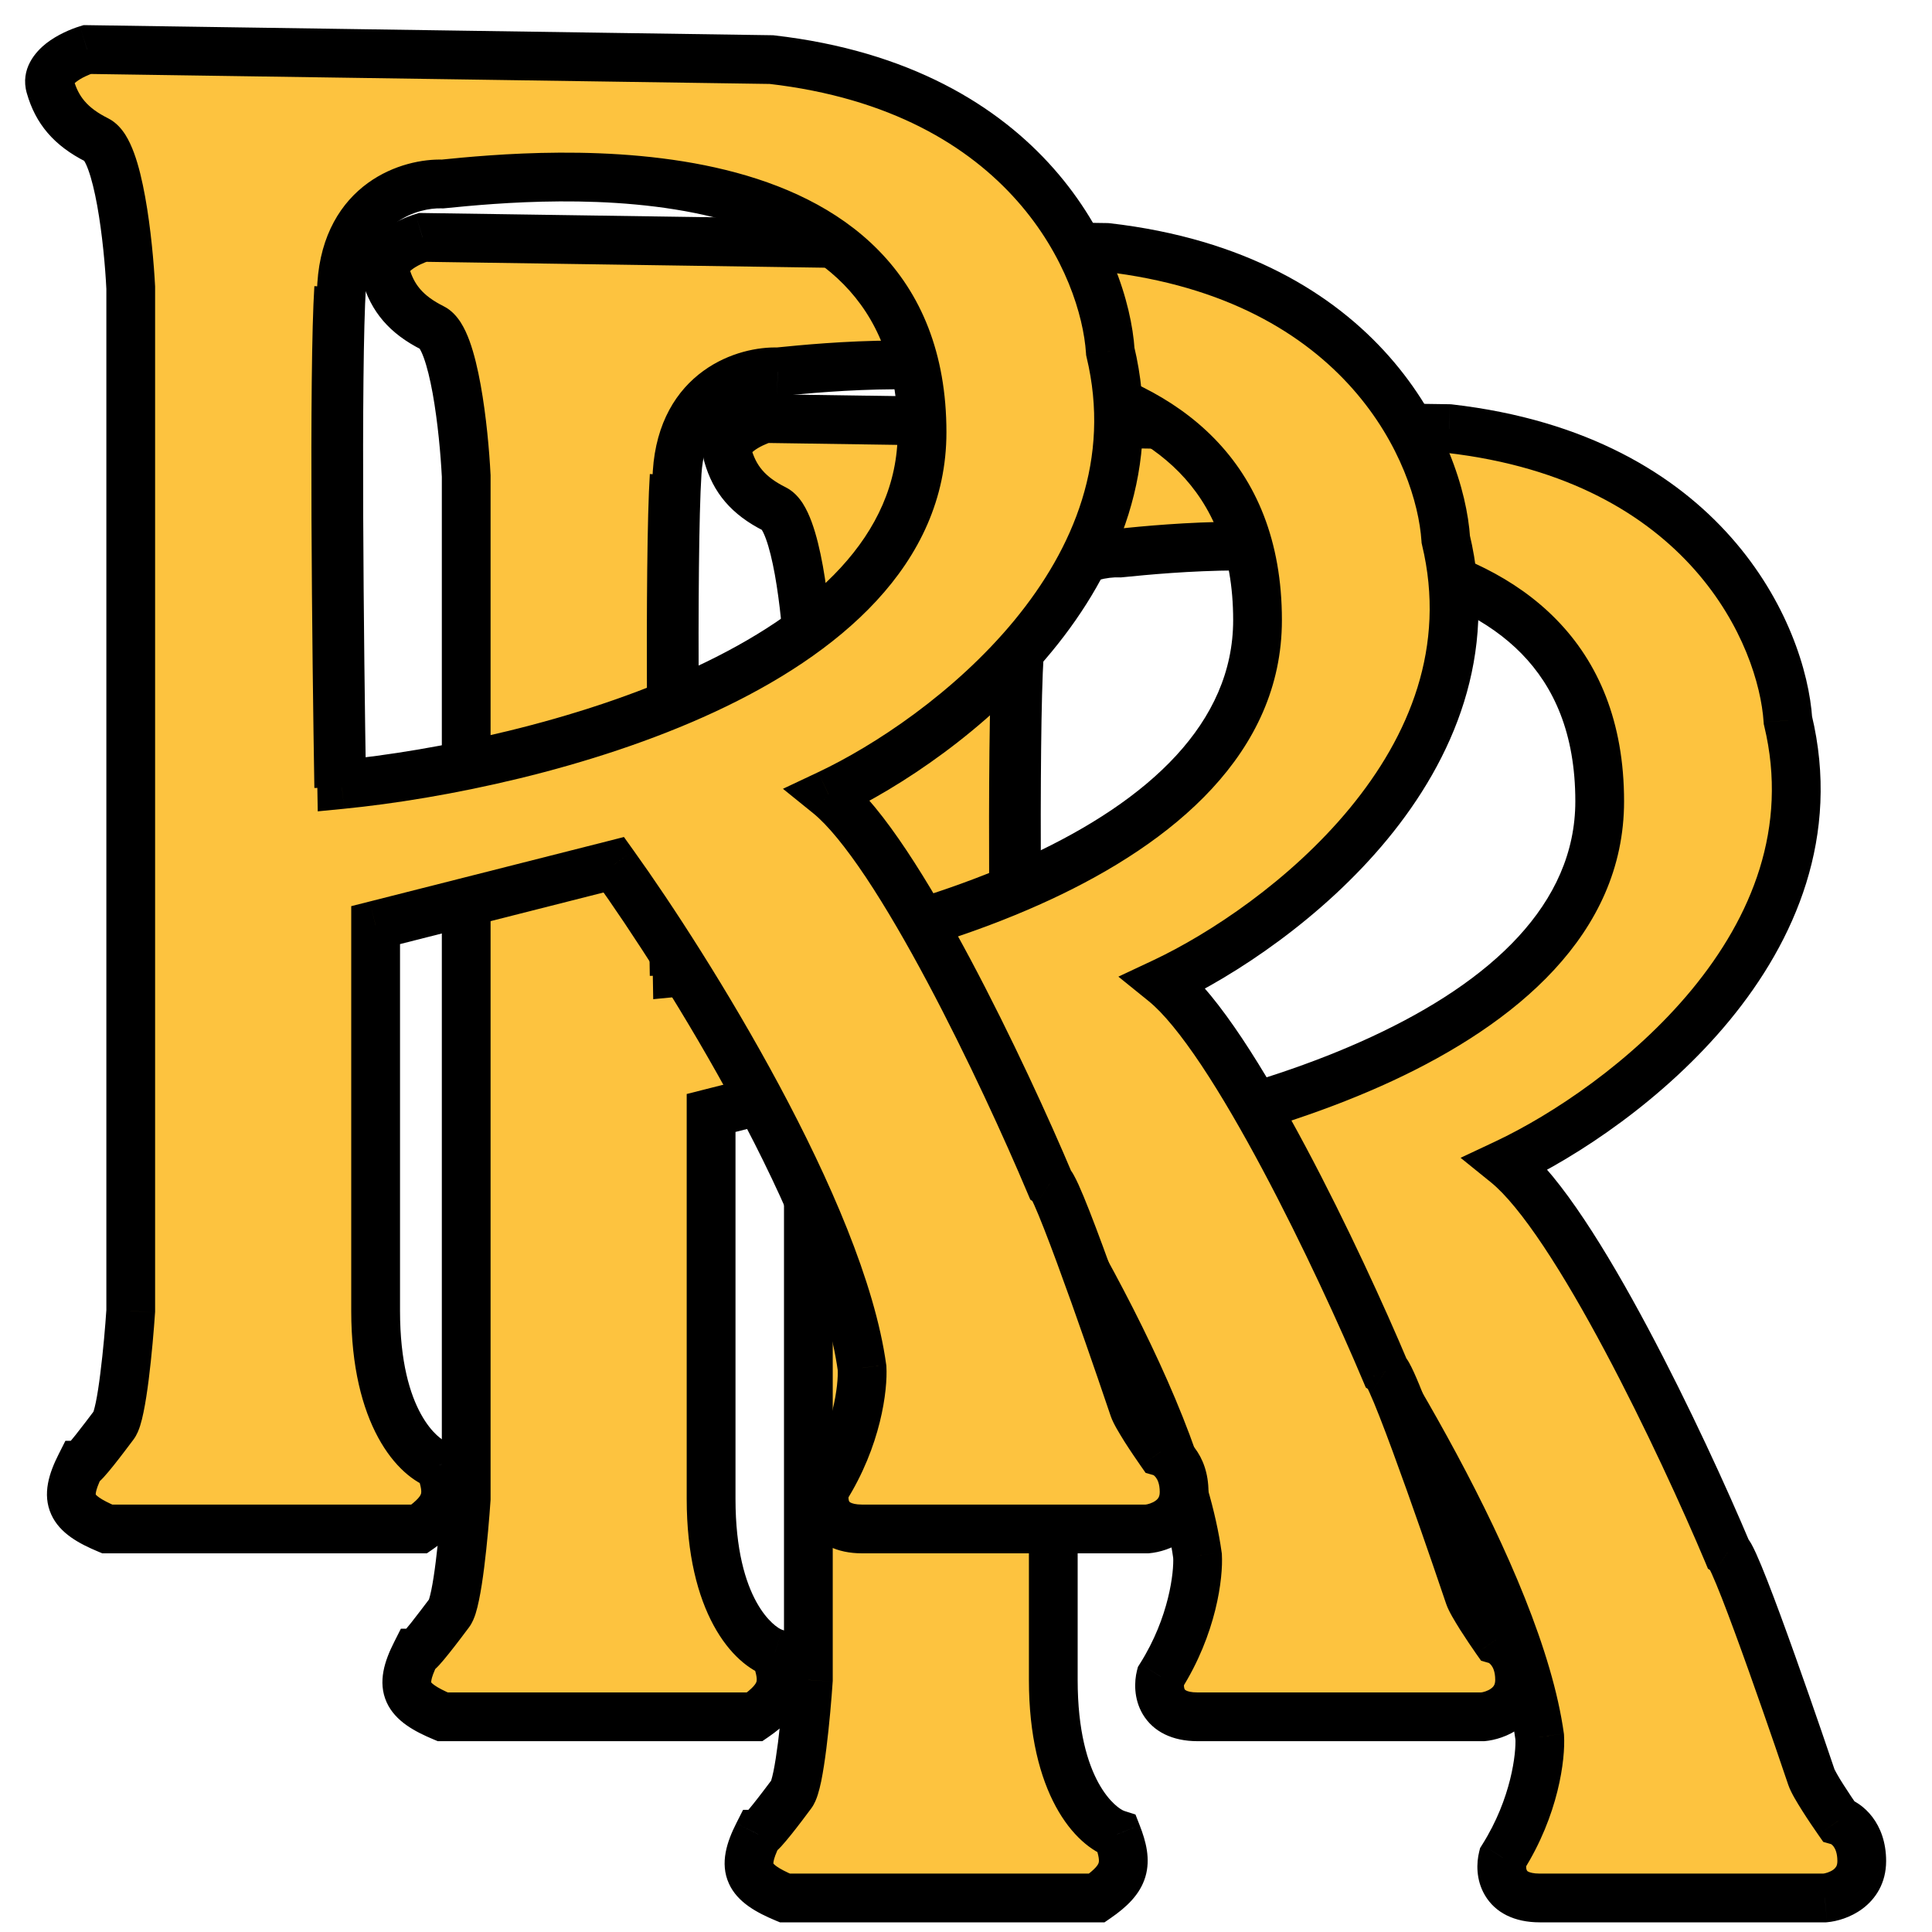
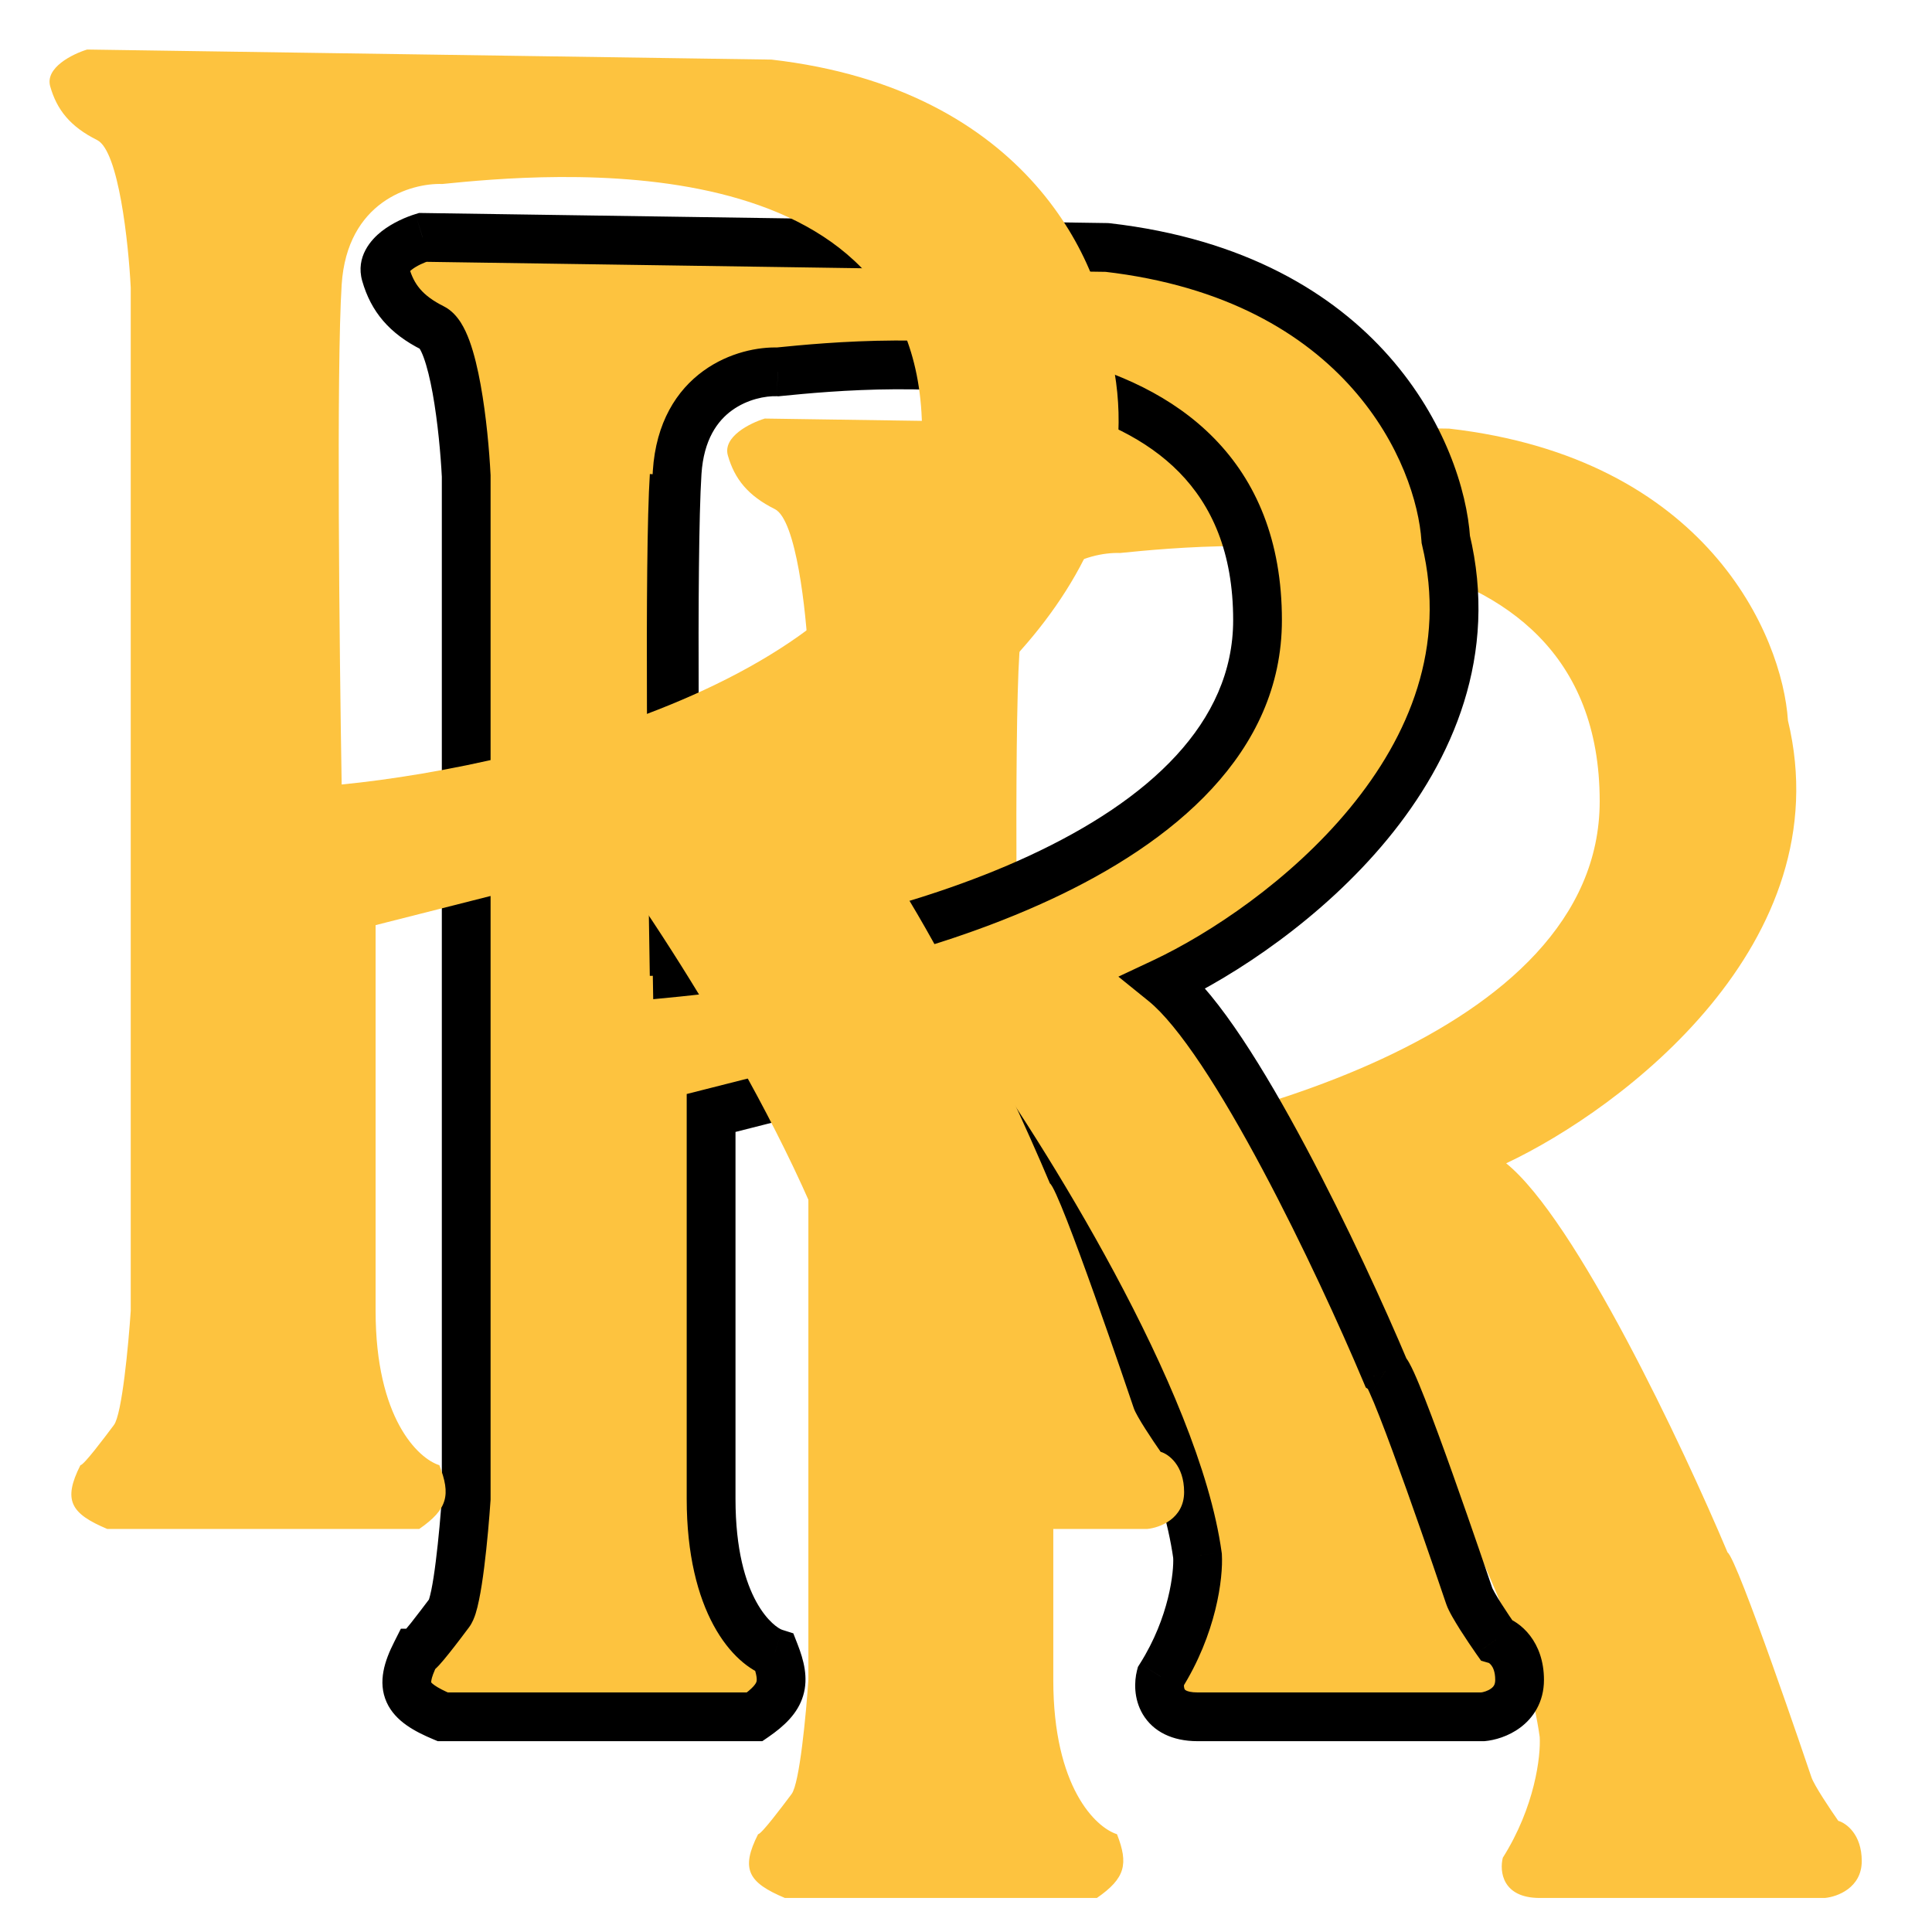
<svg xmlns="http://www.w3.org/2000/svg" width="39" height="39" viewBox="0 0 39 39" fill="none">
  <path fill-rule="evenodd" clip-rule="evenodd" d="M15.303 37.026C14.944 37.736 15.106 38.002 15.844 38.313H22.142C22.719 37.914 22.782 37.626 22.548 37.026C22.119 36.891 21.262 36.078 21.262 33.911V26.124L26.07 24.905C27.56 26.982 30.648 31.921 31.081 35.063C31.104 35.446 30.986 36.471 30.336 37.501C30.268 37.771 30.323 38.313 31.081 38.313H36.837C37.085 38.291 37.582 38.11 37.582 37.568C37.582 37.026 37.266 36.801 37.108 36.756C36.95 36.53 36.62 36.038 36.566 35.875C36.498 35.672 35.076 31.474 34.873 31.338C33.97 29.194 31.812 24.62 30.404 23.483C32.751 22.377 37.176 19.04 36.092 14.544C35.979 12.828 34.453 9.248 29.253 8.652L15.438 8.449C15.144 8.539 14.585 8.815 14.693 9.194C14.828 9.668 15.099 10.007 15.641 10.277C16.075 10.494 16.273 12.354 16.318 13.257V33.911C16.273 34.589 16.142 35.997 15.98 36.214L15.98 36.214C15.777 36.485 15.37 37.026 15.303 37.026ZM22.608 11.163C21.976 11.141 20.685 11.516 20.577 13.195C20.468 14.874 20.532 20.622 20.577 23.285C24.482 22.901 32.292 20.942 32.292 16.175C32.292 10.215 24.64 10.96 22.608 11.163Z" fill="#FDC33F" />
-   <path d="M15.844 38.313L15.653 38.767L15.745 38.805H15.844V38.313ZM15.303 37.026V36.534H15L14.863 36.805L15.303 37.026ZM22.142 38.313V38.805H22.296L22.422 38.718L22.142 38.313ZM22.548 37.026L23.007 36.848L22.921 36.628L22.697 36.557L22.548 37.026ZM21.262 26.124L21.141 25.647L20.77 25.741V26.124H21.262ZM26.07 24.905L26.47 24.618L26.274 24.345L25.949 24.428L26.07 24.905ZM31.081 35.063L31.572 35.034L31.571 35.014L31.569 34.995L31.081 35.063ZM30.336 37.501L29.92 37.238L29.878 37.305L29.859 37.381L30.336 37.501ZM36.837 38.313V38.805H36.859L36.882 38.803L36.837 38.313ZM37.108 36.756L36.705 37.038L36.805 37.181L36.973 37.229L37.108 36.756ZM36.566 35.875L36.099 36.031L36.099 36.031L36.566 35.875ZM34.873 31.338L34.42 31.529L34.477 31.666L34.6 31.748L34.873 31.338ZM30.404 23.483L30.194 23.038L29.484 23.372L30.095 23.866L30.404 23.483ZM36.092 14.544L35.601 14.576L35.604 14.618L35.614 14.659L36.092 14.544ZM29.253 8.652L29.309 8.163L29.284 8.161L29.26 8.16L29.253 8.652ZM15.438 8.449L15.445 7.957L15.367 7.956L15.293 7.979L15.438 8.449ZM14.693 9.194L14.22 9.329L14.693 9.194ZM15.641 10.277L15.421 10.718L15.421 10.718L15.641 10.277ZM16.318 13.257H16.81V13.245L16.81 13.233L16.318 13.257ZM16.318 33.911L16.809 33.944L16.81 33.928V33.911H16.318ZM15.98 36.214L15.586 35.919L15.582 35.924L15.98 36.214ZM15.98 36.214L16.373 36.509L16.377 36.504L15.98 36.214ZM20.577 13.195L20.085 13.163L20.577 13.195ZM22.608 11.163L22.591 11.655L22.624 11.656L22.657 11.653L22.608 11.163ZM20.577 23.285L20.085 23.294L20.094 23.827L20.625 23.775L20.577 23.285ZM16.035 37.86C15.863 37.787 15.752 37.728 15.681 37.678C15.612 37.63 15.606 37.607 15.61 37.616C15.624 37.645 15.569 37.591 15.742 37.248L14.863 36.805C14.678 37.172 14.525 37.605 14.714 38.022C14.889 38.41 15.293 38.615 15.653 38.767L16.035 37.86ZM22.142 37.821H15.844V38.805H22.142V37.821ZM22.09 37.205C22.199 37.486 22.187 37.574 22.177 37.604C22.169 37.634 22.128 37.724 21.862 37.908L22.422 38.718C22.733 38.503 23.012 38.25 23.121 37.886C23.229 37.523 23.131 37.167 23.007 36.848L22.09 37.205ZM20.77 33.911C20.77 36.176 21.673 37.266 22.4 37.496L22.697 36.557C22.566 36.516 21.754 35.981 21.754 33.911H20.77ZM20.77 26.124V33.911H21.754V26.124H20.77ZM25.949 24.428L21.141 25.647L21.383 26.601L26.191 25.382L25.949 24.428ZM31.569 34.995C31.339 33.331 30.421 31.245 29.405 29.352C28.381 27.443 27.225 25.671 26.47 24.618L25.67 25.192C26.404 26.215 27.537 27.951 28.538 29.817C29.547 31.697 30.39 33.652 30.593 35.13L31.569 34.995ZM30.752 37.763C31.46 36.642 31.601 35.514 31.572 35.034L30.59 35.092C30.607 35.378 30.512 36.3 29.92 37.238L30.752 37.763ZM31.081 37.821C30.949 37.821 30.882 37.797 30.854 37.784C30.83 37.772 30.825 37.763 30.823 37.758C30.818 37.75 30.81 37.732 30.808 37.701C30.805 37.669 30.809 37.639 30.814 37.62L29.859 37.381C29.805 37.597 29.789 37.944 29.975 38.258C30.184 38.613 30.573 38.805 31.081 38.805V37.821ZM36.837 37.821H31.081V38.805H36.837V37.821ZM37.09 37.568C37.09 37.625 37.078 37.657 37.068 37.676C37.056 37.697 37.038 37.719 37.009 37.741C36.941 37.791 36.846 37.818 36.793 37.823L36.882 38.803C37.076 38.786 37.354 38.711 37.597 38.53C37.859 38.335 38.074 38.016 38.074 37.568H37.09ZM36.973 37.229C36.945 37.221 36.975 37.224 37.013 37.274C37.042 37.313 37.09 37.399 37.09 37.568H38.074C38.074 36.803 37.609 36.387 37.243 36.282L36.973 37.229ZM36.099 36.031C36.13 36.121 36.182 36.219 36.223 36.292C36.27 36.374 36.326 36.466 36.383 36.556C36.496 36.735 36.623 36.921 36.705 37.038L37.511 36.473C37.435 36.365 37.318 36.192 37.214 36.028C37.161 35.946 37.115 35.87 37.08 35.807C37.039 35.735 37.03 35.711 37.033 35.72L36.099 36.031ZM34.6 31.748C34.56 31.721 34.534 31.694 34.522 31.681C34.509 31.667 34.501 31.656 34.498 31.651C34.491 31.643 34.49 31.641 34.496 31.651C34.508 31.672 34.527 31.709 34.554 31.768C34.607 31.884 34.675 32.05 34.756 32.255C34.916 32.664 35.113 33.202 35.307 33.747C35.695 34.835 36.066 35.932 36.099 36.031L37.033 35.72C36.998 35.615 36.625 34.512 36.234 33.416C36.039 32.869 35.838 32.319 35.672 31.896C35.59 31.686 35.513 31.5 35.449 31.359C35.418 31.29 35.385 31.223 35.354 31.167C35.338 31.14 35.318 31.106 35.294 31.073C35.278 31.052 35.229 30.984 35.146 30.929L34.6 31.748ZM30.095 23.866C30.386 24.101 30.751 24.547 31.16 25.161C31.562 25.765 31.984 26.495 32.394 27.265C33.214 28.802 33.973 30.467 34.42 31.529L35.327 31.147C34.871 30.064 34.099 28.371 33.262 26.801C32.844 26.017 32.406 25.256 31.979 24.616C31.559 23.985 31.126 23.434 30.713 23.1L30.095 23.866ZM35.614 14.659C36.107 16.708 35.358 18.511 34.155 19.972C32.947 21.438 31.317 22.508 30.194 23.038L30.614 23.928C31.838 23.351 33.594 22.2 34.914 20.598C36.239 18.989 37.16 16.877 36.571 14.428L35.614 14.659ZM29.197 9.141C34.13 9.706 35.502 13.065 35.601 14.576L36.583 14.511C36.457 12.591 34.777 8.79 29.309 8.163L29.197 9.141ZM15.431 8.941L29.245 9.144L29.26 8.16L15.445 7.957L15.431 8.941ZM15.166 9.059C15.178 9.101 15.167 9.142 15.159 9.157C15.157 9.161 15.168 9.14 15.218 9.101C15.319 9.022 15.472 8.954 15.583 8.919L15.293 7.979C15.111 8.035 14.837 8.149 14.612 8.326C14.405 8.487 14.079 8.838 14.22 9.329L15.166 9.059ZM15.861 9.837C15.432 9.623 15.261 9.389 15.166 9.059L14.22 9.329C14.396 9.947 14.766 10.39 15.421 10.718L15.861 9.837ZM16.81 13.233C16.787 12.768 16.724 12.055 16.61 11.422C16.553 11.108 16.48 10.796 16.385 10.538C16.338 10.41 16.28 10.28 16.207 10.165C16.138 10.057 16.028 9.921 15.861 9.837L15.421 10.718C15.362 10.688 15.354 10.658 15.378 10.696C15.399 10.729 15.428 10.787 15.461 10.877C15.527 11.057 15.588 11.307 15.641 11.598C15.745 12.175 15.805 12.844 15.827 13.282L16.81 13.233ZM16.81 33.911V13.257H15.826V33.911H16.81ZM16.373 36.509C16.446 36.412 16.486 36.299 16.508 36.229C16.534 36.147 16.557 36.053 16.577 35.958C16.616 35.766 16.651 35.534 16.681 35.297C16.741 34.821 16.786 34.289 16.809 33.944L15.827 33.879C15.805 34.211 15.762 34.722 15.705 35.174C15.676 35.4 15.645 35.603 15.613 35.758C15.597 35.836 15.582 35.893 15.57 35.932C15.553 35.983 15.554 35.962 15.586 35.919L16.373 36.509ZM16.377 36.504L16.377 36.504L15.582 35.924L15.582 35.924L16.377 36.504ZM15.303 37.519C15.446 37.519 15.549 37.457 15.572 37.443C15.611 37.419 15.643 37.394 15.662 37.377C15.702 37.343 15.74 37.304 15.77 37.272C15.833 37.203 15.905 37.116 15.975 37.029C16.116 36.853 16.273 36.644 16.373 36.509L15.586 35.919C15.483 36.055 15.336 36.252 15.206 36.414C15.14 36.496 15.085 36.562 15.047 36.604C15.026 36.626 15.019 36.632 15.023 36.628C15.025 36.627 15.04 36.614 15.066 36.598C15.076 36.592 15.167 36.534 15.303 36.534V37.519ZM21.068 13.227C21.113 12.526 21.394 12.15 21.685 11.94C21.997 11.714 22.365 11.647 22.591 11.655L22.626 10.672C22.22 10.657 21.626 10.767 21.107 11.142C20.568 11.533 20.149 12.184 20.085 13.163L21.068 13.227ZM21.069 23.277C21.023 20.602 20.961 14.881 21.068 13.227L20.085 13.163C19.976 14.868 20.04 20.641 20.085 23.294L21.069 23.277ZM31.8 16.175C31.8 18.249 30.1 19.809 27.691 20.927C25.316 22.031 22.446 22.607 20.529 22.795L20.625 23.775C22.613 23.579 25.6 22.984 28.106 21.82C30.579 20.671 32.784 18.868 32.784 16.175H31.8ZM22.657 11.653C23.679 11.551 26.02 11.325 28.094 11.836C29.127 12.09 30.05 12.517 30.713 13.193C31.364 13.858 31.8 14.801 31.8 16.175H32.784C32.784 14.569 32.264 13.37 31.416 12.505C30.581 11.651 29.464 11.159 28.33 10.88C26.07 10.324 23.569 10.573 22.559 10.674L22.657 11.653ZM20.026 13.226C19.916 14.93 19.98 20.703 20.025 23.356L21.009 23.339C20.964 20.664 20.901 14.943 21.008 13.289L20.026 13.226Z" fill="black" />
  <path fill-rule="evenodd" clip-rule="evenodd" d="M8.395 33.37C8.037 34.079 8.198 34.345 8.937 34.656H15.235C15.811 34.257 15.875 33.969 15.641 33.37C15.212 33.234 14.354 32.422 14.354 30.255V22.467L19.162 21.248C20.652 23.325 23.74 28.264 24.174 31.406C24.196 31.79 24.079 32.814 23.429 33.844C23.361 34.115 23.415 34.656 24.174 34.656H29.93C30.178 34.634 30.675 34.453 30.675 33.911C30.675 33.37 30.359 33.144 30.201 33.099C30.043 32.873 29.713 32.381 29.659 32.218C29.591 32.015 28.169 27.817 27.966 27.681C27.063 25.537 24.905 20.964 23.497 19.826C25.844 18.72 30.268 15.383 29.185 10.887C29.072 9.171 27.546 5.591 22.345 4.995L8.531 4.792C8.237 4.883 7.677 5.158 7.786 5.537C7.921 6.011 8.192 6.35 8.734 6.621C9.167 6.837 9.366 8.697 9.411 9.6V30.255C9.366 30.932 9.235 32.34 9.072 32.557L9.072 32.557C8.869 32.828 8.463 33.37 8.395 33.37ZM15.701 7.507C15.069 7.484 13.778 7.859 13.669 9.538C13.561 11.218 13.624 16.965 13.669 19.628C17.574 19.245 25.385 17.285 25.385 12.518C25.385 6.559 17.732 7.303 15.701 7.507Z" fill="#FDC33F" />
  <path d="M8.937 34.656L8.746 35.11L8.837 35.148H8.937V34.656ZM8.395 33.37V32.878H8.092L7.956 33.148L8.395 33.37ZM15.235 34.656V35.148H15.388L15.515 35.061L15.235 34.656ZM15.641 33.37L16.1 33.191L16.014 32.971L15.789 32.9L15.641 33.37ZM14.354 22.467L14.233 21.99L13.862 22.084V22.467H14.354ZM19.162 21.248L19.562 20.961L19.367 20.689L19.041 20.771L19.162 21.248ZM24.174 31.406L24.665 31.377L24.664 31.358L24.661 31.339L24.174 31.406ZM23.429 33.844L23.013 33.581L22.971 33.648L22.951 33.724L23.429 33.844ZM29.93 34.656V35.148H29.952L29.974 35.147L29.93 34.656ZM30.201 33.099L29.797 33.381L29.898 33.524L30.066 33.572L30.201 33.099ZM29.659 32.218L29.192 32.374L29.192 32.374L29.659 32.218ZM27.966 27.681L27.512 27.872L27.57 28.009L27.693 28.091L27.966 27.681ZM23.497 19.826L23.287 19.381L22.576 19.715L23.187 20.209L23.497 19.826ZM29.185 10.887L28.694 10.919L28.697 10.961L28.706 11.002L29.185 10.887ZM22.345 4.995L22.401 4.506L22.377 4.504L22.352 4.503L22.345 4.995ZM8.531 4.792L8.538 4.3L8.46 4.299L8.386 4.322L8.531 4.792ZM7.786 5.537L7.312 5.672L7.786 5.537ZM8.734 6.621L8.514 7.061L8.514 7.061L8.734 6.621ZM9.411 9.6H9.903V9.588L9.902 9.576L9.411 9.6ZM9.411 30.255L9.902 30.287L9.903 30.271V30.255H9.411ZM9.072 32.557L8.679 32.262L8.675 32.267L9.072 32.557ZM9.072 32.557L9.466 32.852L9.47 32.847L9.072 32.557ZM15.701 7.507L15.683 7.998L15.717 8L15.75 7.996L15.701 7.507ZM13.669 19.628L13.177 19.637L13.186 20.17L13.717 20.118L13.669 19.628ZM9.128 34.203C8.956 34.13 8.845 34.071 8.774 34.021C8.705 33.973 8.699 33.951 8.703 33.959C8.716 33.989 8.661 33.934 8.834 33.592L7.956 33.148C7.77 33.515 7.617 33.948 7.806 34.365C7.982 34.753 8.386 34.958 8.746 35.11L9.128 34.203ZM15.235 34.164H8.937V35.148H15.235V34.164ZM15.182 33.548C15.292 33.829 15.279 33.917 15.27 33.948C15.261 33.977 15.221 34.068 14.955 34.252L15.515 35.061C15.825 34.846 16.105 34.593 16.213 34.229C16.322 33.866 16.224 33.51 16.1 33.191L15.182 33.548ZM13.862 30.255C13.862 32.519 14.766 33.609 15.493 33.839L15.789 32.9C15.658 32.859 14.847 32.324 14.847 30.255H13.862ZM13.862 22.467V30.255H14.847V22.467H13.862ZM19.041 20.771L14.233 21.99L14.475 22.944L19.283 21.725L19.041 20.771ZM24.661 31.339C24.432 29.675 23.514 27.588 22.498 25.695C21.474 23.787 20.318 22.015 19.562 20.961L18.763 21.535C19.497 22.558 20.629 24.294 21.631 26.16C22.639 28.04 23.482 29.995 23.686 31.473L24.661 31.339ZM23.845 34.106C24.553 32.986 24.693 31.858 24.665 31.377L23.682 31.435C23.699 31.721 23.605 32.643 23.013 33.581L23.845 34.106ZM24.174 34.164C24.041 34.164 23.975 34.141 23.947 34.127C23.923 34.115 23.918 34.106 23.915 34.102C23.91 34.093 23.903 34.075 23.9 34.044C23.898 34.012 23.901 33.982 23.906 33.963L22.951 33.724C22.897 33.94 22.882 34.287 23.067 34.602C23.277 34.956 23.666 35.148 24.174 35.148V34.164ZM29.93 34.164H24.174V35.148H29.93V34.164ZM30.183 33.911C30.183 33.969 30.17 34.001 30.16 34.02C30.149 34.04 30.131 34.062 30.101 34.084C30.034 34.135 29.939 34.161 29.885 34.166L29.974 35.147C30.169 35.129 30.447 35.054 30.689 34.873C30.951 34.678 31.167 34.359 31.167 33.911H30.183ZM30.066 33.572C30.038 33.564 30.068 33.568 30.105 33.617C30.135 33.656 30.183 33.742 30.183 33.911H31.167C31.167 33.147 30.702 32.73 30.336 32.626L30.066 33.572ZM29.192 32.374C29.222 32.464 29.275 32.562 29.316 32.635C29.363 32.718 29.419 32.809 29.475 32.899C29.589 33.078 29.715 33.264 29.797 33.381L30.604 32.817C30.528 32.708 30.41 32.535 30.306 32.371C30.254 32.289 30.208 32.213 30.173 32.151C30.132 32.078 30.123 32.054 30.126 32.063L29.192 32.374ZM27.693 28.091C27.652 28.064 27.626 28.037 27.615 28.025C27.602 28.011 27.593 27.999 27.59 27.995C27.584 27.986 27.583 27.984 27.589 27.994C27.601 28.015 27.62 28.052 27.646 28.111C27.699 28.227 27.768 28.393 27.848 28.598C28.009 29.007 28.205 29.545 28.4 30.09C28.788 31.178 29.159 32.275 29.192 32.374L30.126 32.063C30.091 31.959 29.717 30.855 29.327 29.759C29.132 29.212 28.931 28.662 28.765 28.239C28.682 28.029 28.606 27.843 28.542 27.703C28.51 27.633 28.478 27.567 28.446 27.51C28.431 27.483 28.411 27.449 28.387 27.417C28.371 27.395 28.321 27.327 28.239 27.272L27.693 28.091ZM23.187 20.209C23.478 20.444 23.843 20.89 24.253 21.505C24.655 22.109 25.076 22.839 25.486 23.608C26.306 25.145 27.065 26.811 27.512 27.872L28.419 27.49C27.964 26.408 27.192 24.714 26.355 23.145C25.937 22.36 25.498 21.599 25.072 20.959C24.652 20.329 24.219 19.777 23.806 19.443L23.187 20.209ZM28.706 11.002C29.2 13.051 28.451 14.854 27.247 16.315C26.039 17.781 24.41 18.851 23.287 19.381L23.706 20.271C24.93 19.694 26.687 18.543 28.007 16.941C29.332 15.333 30.253 13.22 29.663 10.772L28.706 11.002ZM22.289 5.484C27.222 6.05 28.594 9.408 28.694 10.919L29.676 10.855C29.55 8.935 27.87 5.133 22.401 4.506L22.289 5.484ZM8.523 5.284L22.338 5.488L22.352 4.503L8.538 4.3L8.523 5.284ZM8.259 5.402C8.271 5.444 8.26 5.485 8.252 5.5C8.25 5.504 8.261 5.483 8.311 5.444C8.411 5.365 8.564 5.297 8.675 5.263L8.386 4.322C8.203 4.378 7.93 4.492 7.704 4.669C7.498 4.83 7.172 5.181 7.312 5.672L8.259 5.402ZM8.954 6.181C8.525 5.966 8.353 5.733 8.259 5.402L7.312 5.672C7.489 6.29 7.859 6.733 8.514 7.061L8.954 6.181ZM9.902 9.576C9.879 9.111 9.817 8.398 9.702 7.766C9.645 7.451 9.572 7.139 9.478 6.881C9.431 6.753 9.373 6.623 9.3 6.508C9.23 6.4 9.121 6.264 8.954 6.181L8.514 7.061C8.455 7.031 8.446 7.001 8.471 7.039C8.492 7.072 8.521 7.13 8.554 7.22C8.62 7.401 8.681 7.65 8.734 7.941C8.838 8.519 8.897 9.187 8.919 9.625L9.902 9.576ZM9.903 30.255V9.6H8.919V30.255H9.903ZM9.466 32.852C9.539 32.755 9.579 32.642 9.601 32.573C9.627 32.49 9.65 32.396 9.669 32.301C9.709 32.11 9.744 31.878 9.774 31.64C9.834 31.164 9.879 30.632 9.902 30.287L8.92 30.222C8.898 30.554 8.854 31.065 8.797 31.517C8.769 31.743 8.738 31.947 8.706 32.101C8.689 32.179 8.675 32.237 8.663 32.275C8.646 32.327 8.646 32.305 8.679 32.262L9.466 32.852ZM9.47 32.847L9.47 32.847L8.675 32.267L8.675 32.267L9.47 32.847ZM8.395 33.862C8.539 33.862 8.641 33.8 8.664 33.786C8.704 33.762 8.735 33.737 8.755 33.72C8.795 33.686 8.832 33.647 8.863 33.615C8.925 33.547 8.997 33.46 9.067 33.372C9.208 33.196 9.365 32.987 9.466 32.852L8.679 32.262C8.576 32.398 8.428 32.595 8.299 32.758C8.233 32.84 8.178 32.905 8.139 32.947C8.119 32.969 8.112 32.975 8.116 32.971C8.117 32.97 8.133 32.957 8.159 32.941C8.169 32.935 8.26 32.878 8.395 32.878V33.862ZM14.16 9.57C14.206 8.87 14.486 8.493 14.777 8.283C15.089 8.057 15.457 7.99 15.683 7.998L15.718 7.015C15.312 7 14.719 7.11 14.2 7.486C13.66 7.876 13.241 8.527 13.178 9.506L14.16 9.57ZM14.161 19.62C14.116 16.945 14.054 11.224 14.16 9.57L13.178 9.506C13.068 11.211 13.132 16.984 13.177 19.637L14.161 19.62ZM24.893 12.518C24.893 14.592 23.193 16.152 20.784 17.271C18.409 18.374 15.538 18.95 13.621 19.139L13.717 20.118C15.706 19.923 18.693 19.327 21.199 18.163C23.672 17.015 25.877 15.211 25.877 12.518H24.893ZM15.75 7.996C16.771 7.894 19.113 7.669 21.187 8.179C22.219 8.433 23.143 8.86 23.806 9.536C24.456 10.201 24.893 11.144 24.893 12.518H25.877C25.877 10.912 25.357 9.713 24.509 8.848C23.673 7.994 22.557 7.503 21.422 7.223C19.163 6.667 16.662 6.916 15.652 7.017L15.75 7.996ZM13.118 9.569C13.008 11.273 13.072 17.046 13.117 19.699L14.101 19.682C14.056 17.007 13.994 11.286 14.101 9.632L13.118 9.569Z" fill="black" />
  <path fill-rule="evenodd" clip-rule="evenodd" d="M1.623 29.577C1.265 30.287 1.427 30.553 2.165 30.864H8.463C9.039 30.465 9.103 30.177 8.869 29.577C8.44 29.442 7.582 28.629 7.582 26.462V18.675L12.39 17.456C13.88 19.532 16.968 24.471 17.402 27.614C17.424 27.997 17.307 29.022 16.657 30.052C16.589 30.322 16.643 30.864 17.402 30.864H23.158C23.406 30.841 23.903 30.661 23.903 30.119C23.903 29.577 23.587 29.352 23.429 29.307C23.271 29.081 22.941 28.589 22.887 28.426C22.819 28.223 21.397 24.024 21.194 23.889C20.291 21.745 18.133 17.171 16.724 16.034C19.072 14.928 23.497 11.591 22.413 7.095C22.3 5.379 20.774 1.799 15.573 1.203L1.759 1C1.465 1.09 0.905 1.366 1.014 1.745C1.149 2.219 1.42 2.558 1.962 2.828C2.395 3.045 2.594 4.905 2.639 5.808V26.462C2.594 27.14 2.463 28.548 2.3 28.765L2.3 28.765C2.097 29.036 1.691 29.577 1.623 29.577ZM8.929 3.714C8.297 3.692 7.006 4.066 6.897 5.746C6.789 7.425 6.852 13.172 6.897 15.836C10.803 15.452 18.613 13.493 18.613 8.726C18.613 2.766 10.96 3.511 8.929 3.714Z" fill="#FDC33F" />
-   <path d="M2.165 30.864L1.974 31.318L2.065 31.356H2.165V30.864ZM1.623 29.577V29.085H1.32L1.184 29.355L1.623 29.577ZM8.463 30.864V31.356H8.617L8.743 31.269L8.463 30.864ZM8.869 29.577L9.328 29.399L9.242 29.179L9.017 29.108L8.869 29.577ZM7.582 18.675L7.462 18.198L7.09 18.292V18.675H7.582ZM12.39 17.456L12.79 17.169L12.595 16.896L12.27 16.979L12.39 17.456ZM17.402 27.614L17.893 27.585L17.892 27.565L17.889 27.546L17.402 27.614ZM16.657 30.052L16.241 29.789L16.198 29.855L16.179 29.932L16.657 30.052ZM23.158 30.864V31.356H23.18L23.202 31.354L23.158 30.864ZM23.429 29.307L23.026 29.589L23.126 29.732L23.294 29.78L23.429 29.307ZM22.887 28.426L22.42 28.582L22.42 28.582L22.887 28.426ZM21.194 23.889L20.74 24.08L20.798 24.216L20.921 24.299L21.194 23.889ZM16.724 16.034L16.515 15.588L15.805 15.923L16.415 16.416L16.724 16.034ZM22.413 7.095L21.922 7.127L21.925 7.169L21.934 7.21L22.413 7.095ZM15.573 1.203L15.629 0.714L15.605 0.711L15.581 0.711L15.573 1.203ZM1.759 1L1.766 0.508L1.688 0.507L1.614 0.53L1.759 1ZM1.014 1.745L0.541 1.88L1.014 1.745ZM1.962 2.828L1.742 3.269L1.742 3.269L1.962 2.828ZM2.639 5.808H3.131V5.796L3.131 5.783L2.639 5.808ZM2.639 26.462L3.13 26.495L3.131 26.479V26.462H2.639ZM2.3 28.765L1.907 28.47L1.903 28.475L2.3 28.765ZM2.3 28.765L2.694 29.06L2.698 29.055L2.3 28.765ZM6.897 5.746L6.406 5.714L6.897 5.746ZM8.929 3.714L8.911 4.206L8.945 4.207L8.978 4.204L8.929 3.714ZM6.897 15.836L6.405 15.844L6.414 16.378L6.946 16.326L6.897 15.836ZM2.356 30.411C2.184 30.338 2.073 30.279 2.002 30.229C1.933 30.181 1.927 30.158 1.931 30.167C1.944 30.196 1.89 30.142 2.062 29.799L1.184 29.355C0.998 29.723 0.845 30.156 1.035 30.573C1.21 30.961 1.614 31.166 1.974 31.318L2.356 30.411ZM8.463 30.372H2.165V31.356H8.463V30.372ZM8.411 29.756C8.52 30.037 8.507 30.125 8.498 30.155C8.489 30.185 8.449 30.275 8.183 30.459L8.743 31.269C9.054 31.054 9.333 30.801 9.441 30.437C9.55 30.073 9.452 29.718 9.328 29.399L8.411 29.756ZM7.09 26.462C7.09 28.727 7.994 29.817 8.721 30.047L9.017 29.108C8.887 29.067 8.075 28.532 8.075 26.462H7.09ZM7.09 18.675V26.462H8.075V18.675H7.09ZM12.27 16.979L7.462 18.198L7.703 19.152L12.511 17.933L12.27 16.979ZM17.889 27.546C17.66 25.882 16.742 23.796 15.726 21.902C14.702 19.994 13.546 18.222 12.79 17.169L11.991 17.743C12.725 18.766 13.857 20.502 14.859 22.368C15.867 24.248 16.71 26.203 16.914 27.681L17.889 27.546ZM17.073 30.314C17.781 29.193 17.921 28.065 17.893 27.585L16.91 27.642C16.927 27.929 16.833 28.851 16.241 29.789L17.073 30.314ZM17.402 30.372C17.27 30.372 17.203 30.348 17.175 30.334C17.151 30.323 17.146 30.314 17.143 30.309C17.138 30.301 17.131 30.283 17.128 30.252C17.126 30.22 17.13 30.19 17.134 30.171L16.179 29.932C16.125 30.148 16.11 30.494 16.296 30.809C16.505 31.164 16.894 31.356 17.402 31.356V30.372ZM23.158 30.372H17.402V31.356H23.158V30.372ZM23.411 30.119C23.411 30.176 23.398 30.208 23.388 30.227C23.377 30.248 23.359 30.27 23.329 30.292C23.262 30.342 23.167 30.369 23.113 30.374L23.202 31.354C23.397 31.337 23.675 31.262 23.918 31.081C24.179 30.886 24.395 30.567 24.395 30.119H23.411ZM23.294 29.78C23.266 29.772 23.296 29.775 23.333 29.825C23.363 29.864 23.411 29.95 23.411 30.119H24.395C24.395 29.354 23.93 28.938 23.564 28.833L23.294 29.78ZM22.42 28.582C22.45 28.672 22.503 28.77 22.544 28.843C22.591 28.925 22.647 29.017 22.703 29.107C22.817 29.286 22.944 29.471 23.026 29.589L23.832 29.024C23.756 28.916 23.638 28.743 23.534 28.579C23.482 28.497 23.436 28.421 23.401 28.358C23.36 28.286 23.351 28.262 23.354 28.271L22.42 28.582ZM20.921 24.299C20.881 24.271 20.854 24.245 20.843 24.232C20.83 24.218 20.822 24.207 20.818 24.202C20.812 24.194 20.811 24.192 20.817 24.202C20.829 24.222 20.848 24.26 20.875 24.319C20.927 24.435 20.996 24.601 21.076 24.806C21.237 25.215 21.433 25.753 21.628 26.297C22.016 27.386 22.387 28.483 22.42 28.582L23.354 28.271C23.319 28.166 22.945 27.062 22.555 25.967C22.36 25.42 22.159 24.87 21.993 24.447C21.91 24.236 21.834 24.051 21.77 23.91C21.738 23.841 21.706 23.774 21.674 23.718C21.659 23.69 21.639 23.657 21.615 23.624C21.599 23.602 21.549 23.535 21.467 23.48L20.921 24.299ZM16.415 16.416C16.706 16.652 17.071 17.098 17.481 17.712C17.883 18.316 18.305 19.046 18.715 19.815C19.535 21.353 20.293 23.018 20.74 24.08L21.648 23.698C21.192 22.615 20.42 20.922 19.583 19.352C19.165 18.568 18.726 17.807 18.3 17.167C17.88 16.536 17.447 15.985 17.034 15.651L16.415 16.416ZM21.934 7.21C22.428 9.259 21.679 11.062 20.476 12.523C19.267 13.989 17.638 15.059 16.515 15.588L16.934 16.479C18.159 15.902 19.915 14.751 21.235 13.149C22.56 11.54 23.481 9.427 22.891 6.979L21.934 7.21ZM15.517 1.692C20.451 2.257 21.823 5.616 21.922 7.127L22.904 7.062C22.778 5.142 21.098 1.341 15.629 0.714L15.517 1.692ZM1.751 1.492L15.566 1.695L15.581 0.711L1.766 0.508L1.751 1.492ZM1.487 1.61C1.499 1.652 1.488 1.693 1.48 1.708C1.478 1.712 1.489 1.69 1.539 1.652C1.639 1.573 1.792 1.505 1.903 1.47L1.614 0.53C1.431 0.586 1.158 0.7 0.932 0.876C0.726 1.038 0.4 1.389 0.541 1.88L1.487 1.61ZM2.182 2.388C1.753 2.174 1.581 1.94 1.487 1.61L0.541 1.88C0.717 2.498 1.087 2.941 1.742 3.269L2.182 2.388ZM3.131 5.783C3.107 5.318 3.045 4.605 2.93 3.973C2.873 3.659 2.801 3.346 2.706 3.089C2.659 2.961 2.601 2.831 2.528 2.716C2.458 2.608 2.349 2.472 2.182 2.388L1.742 3.269C1.683 3.239 1.674 3.209 1.699 3.247C1.72 3.279 1.749 3.337 1.782 3.428C1.848 3.608 1.909 3.858 1.962 4.149C2.066 4.726 2.126 5.395 2.147 5.833L3.131 5.783ZM3.131 26.462V5.808H2.147V26.462H3.131ZM2.694 29.06C2.767 28.963 2.807 28.85 2.829 28.78C2.855 28.697 2.878 28.604 2.897 28.509C2.937 28.317 2.972 28.085 3.002 27.848C3.062 27.372 3.107 26.84 3.13 26.495L2.148 26.43C2.126 26.762 2.083 27.273 2.025 27.724C1.997 27.951 1.966 28.154 1.934 28.309C1.917 28.387 1.903 28.444 1.891 28.483C1.874 28.535 1.874 28.513 1.907 28.47L2.694 29.06ZM2.698 29.055L2.698 29.055L1.903 28.475L1.903 28.475L2.698 29.055ZM1.623 30.07C1.767 30.07 1.869 30.008 1.892 29.994C1.932 29.97 1.963 29.945 1.983 29.928C2.023 29.894 2.06 29.855 2.091 29.822C2.153 29.754 2.226 29.667 2.295 29.58C2.436 29.404 2.593 29.194 2.694 29.06L1.907 28.47C1.804 28.606 1.656 28.803 1.527 28.965C1.461 29.047 1.406 29.113 1.367 29.155C1.347 29.177 1.34 29.183 1.344 29.179C1.345 29.178 1.361 29.165 1.387 29.149C1.397 29.143 1.488 29.085 1.623 29.085V30.07ZM7.388 5.778C7.434 5.077 7.714 4.701 8.005 4.49C8.317 4.265 8.685 4.198 8.911 4.206L8.947 3.222C8.54 3.208 7.947 3.318 7.428 3.693C6.888 4.084 6.469 4.735 6.406 5.714L7.388 5.778ZM7.389 15.828C7.344 13.153 7.282 7.432 7.388 5.778L6.406 5.714C6.296 7.419 6.36 13.192 6.405 15.844L7.389 15.828ZM18.121 8.726C18.121 10.8 16.421 12.36 14.012 13.478C11.637 14.582 8.766 15.158 6.849 15.346L6.946 16.326C8.934 16.13 11.921 15.535 14.427 14.371C16.9 13.222 19.105 11.419 19.105 8.726H18.121ZM8.978 4.204C9.999 4.102 12.341 3.876 14.415 4.387C15.447 4.641 16.371 5.068 17.034 5.744C17.684 6.409 18.121 7.352 18.121 8.726H19.105C19.105 7.12 18.585 5.921 17.737 5.056C16.901 4.202 15.785 3.71 14.65 3.431C12.391 2.875 9.89 3.124 8.88 3.225L8.978 4.204ZM6.346 5.776C6.236 7.481 6.301 13.254 6.346 15.906L7.33 15.89C7.284 13.215 7.222 7.494 7.329 5.84L6.346 5.776Z" fill="black" />
</svg>